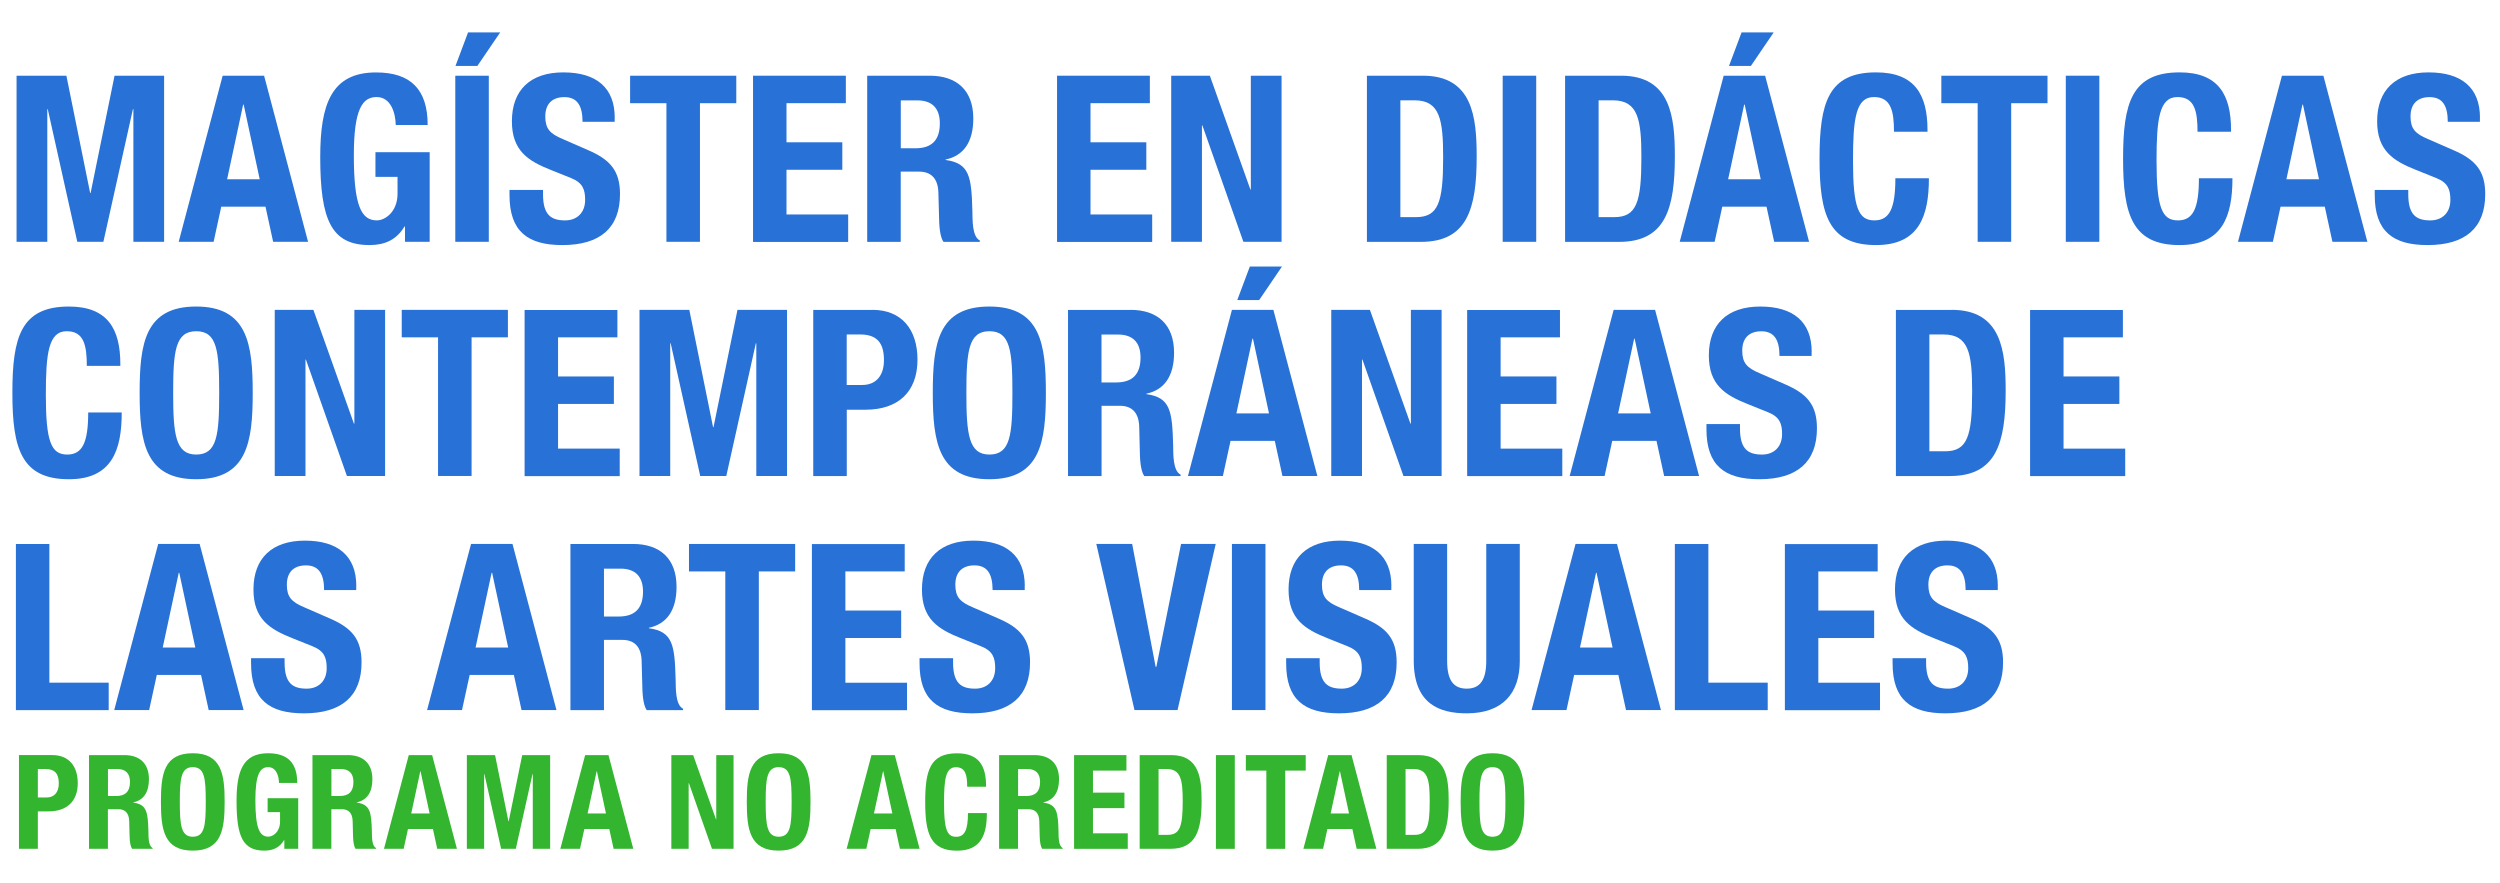
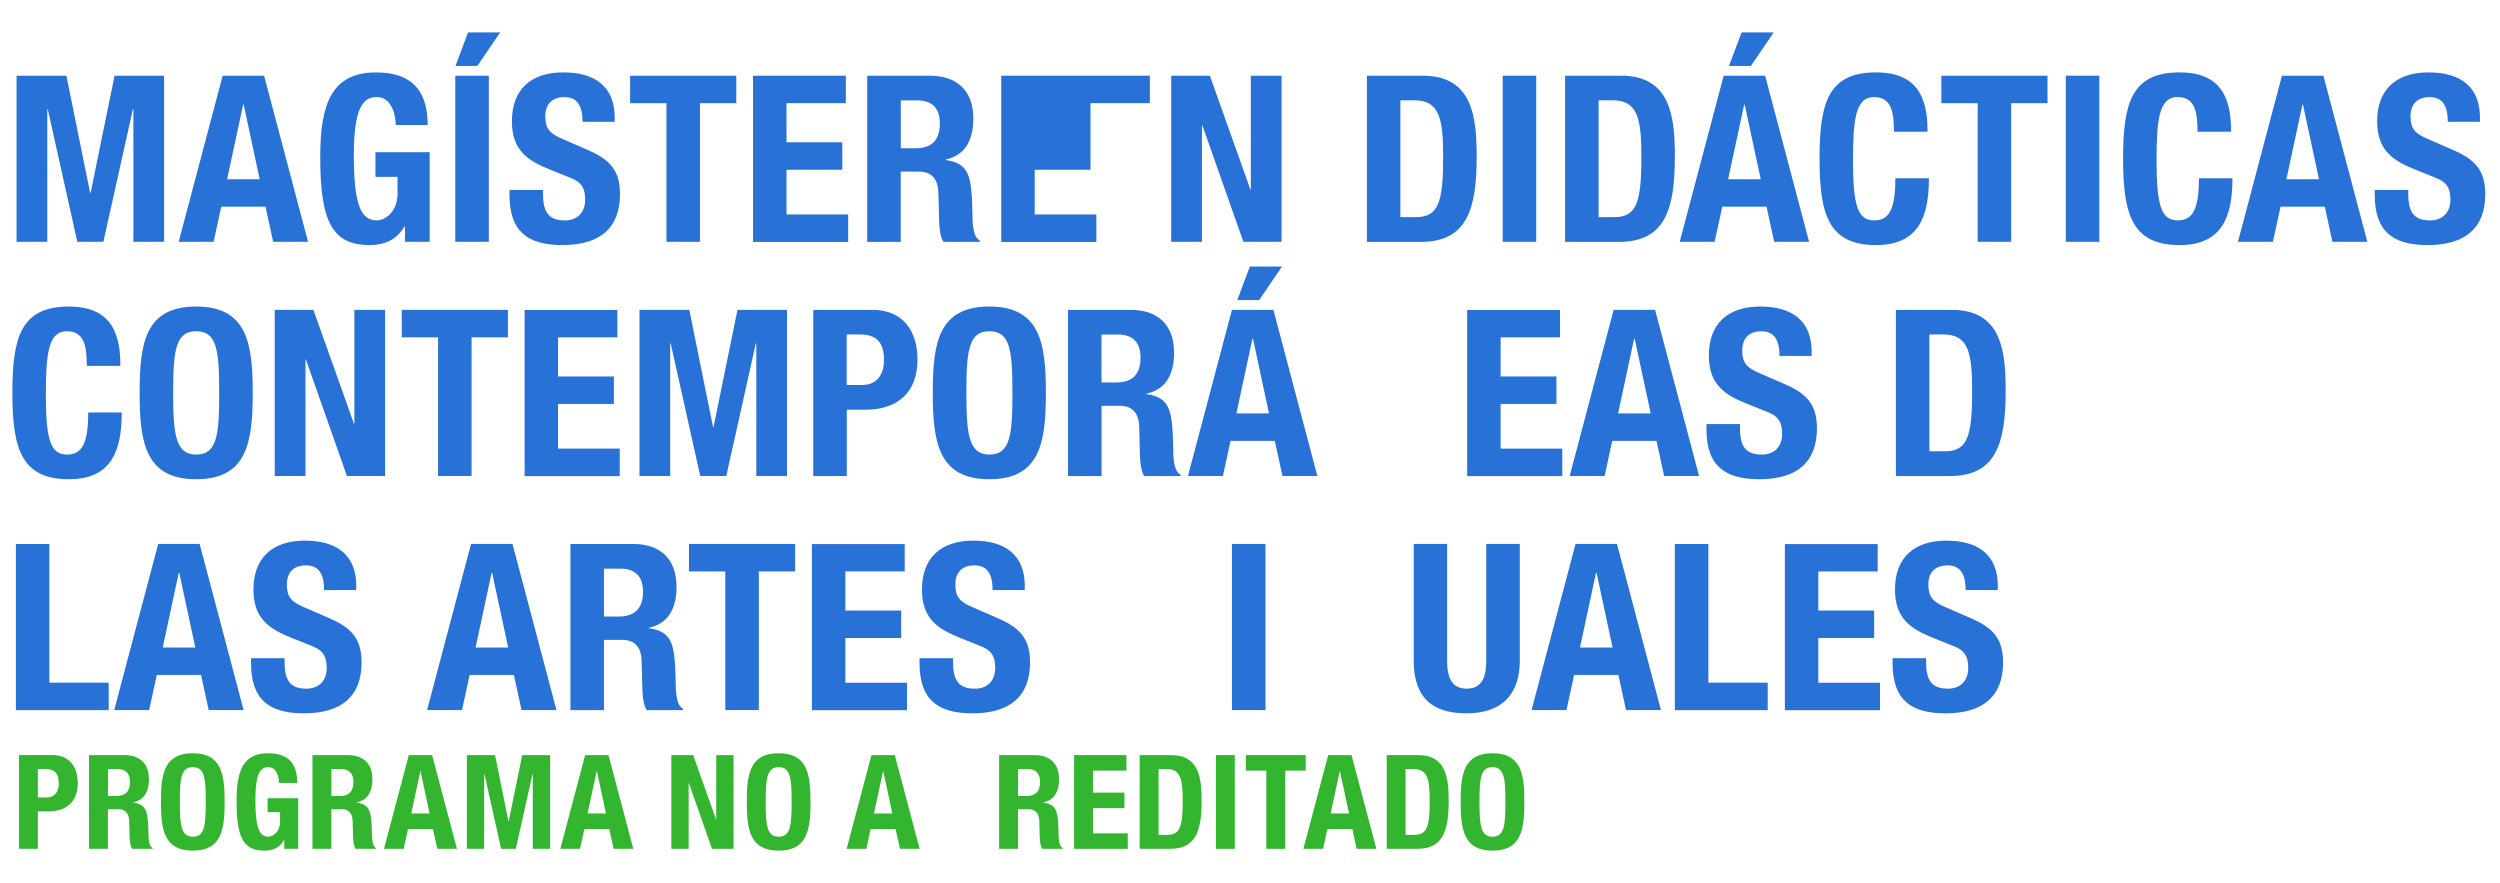
<svg xmlns="http://www.w3.org/2000/svg" id="Capa_1" data-name="Capa 1" viewBox="0 0 375.81 132.75">
  <defs>
    <style>      .cls-1 {        fill: #2871d7;      }      .cls-2 {        fill: #34b52f;      }    </style>
  </defs>
  <g>
    <path class="cls-2" d="M7.88,113.51c2.43,0,3.81,1.62,3.81,4.22,0,2.78-1.7,4.24-4.4,4.24h-1.6v5.62h-2.84v-14.09h5.03ZM7.01,119.88c1.1,0,1.83-.73,1.83-2.11,0-1.52-.65-2.17-2.01-2.17h-1.14v4.28h1.32Z" />
    <path class="cls-2" d="M18.7,113.51c2.27,0,3.69,1.23,3.69,3.63,0,2.01-.85,3.16-2.35,3.47v.04c2.03.28,2.19,1.42,2.27,4.3.02.75-.04,2.19.63,2.53v.12h-3.08c-.22-.3-.36-.95-.38-1.93l-.06-2.27c-.04-1.16-.61-1.76-1.64-1.76h-1.56v5.96h-2.84v-14.09h5.31ZM17.47,119.66c1.34,0,2.07-.65,2.07-2.11,0-1.34-.71-1.95-1.91-1.95h-1.4v4.06h1.24Z" />
    <path class="cls-2" d="M33.77,120.55c0,4.18-.47,7.32-4.79,7.32s-4.79-3.14-4.79-7.32.45-7.32,4.79-7.32,4.79,3.18,4.79,7.32ZM28.98,125.78c1.77,0,1.95-1.66,1.95-5.23s-.18-5.23-1.95-5.23-1.95,1.72-1.95,5.23.2,5.23,1.95,5.23Z" />
    <path class="cls-2" d="M44.66,117.69h-2.72c-.02-1.07-.43-2.37-1.62-2.37s-1.93.97-1.93,4.95c0,4.26.63,5.5,1.95,5.5.69,0,1.76-.71,1.76-2.27v-1.42h-1.87v-2.09h4.6v7.6h-2.09v-1.3h-.04c-.67,1.13-1.66,1.58-2.96,1.58-3.24,0-4.18-2.11-4.18-7.46,0-4.5.95-7.18,4.74-7.18,2.96,0,4.38,1.46,4.38,4.46Z" />
    <path class="cls-2" d="M52.29,113.51c2.27,0,3.69,1.23,3.69,3.63,0,2.01-.85,3.16-2.35,3.47v.04c2.03.28,2.19,1.42,2.27,4.3.02.75-.04,2.19.63,2.53v.12h-3.08c-.22-.3-.36-.95-.38-1.93l-.06-2.27c-.04-1.16-.61-1.76-1.64-1.76h-1.56v5.96h-2.84v-14.09h5.31ZM51.06,119.66c1.34,0,2.07-.65,2.07-2.11,0-1.34-.71-1.95-1.91-1.95h-1.4v4.06h1.24Z" />
    <path class="cls-2" d="M64.96,113.51l3.73,14.09h-2.96l-.65-2.98h-3.75l-.65,2.98h-2.96l3.73-14.09h3.51ZM63.18,115.95l-1.36,6.33h2.76l-1.36-6.33h-.04Z" />
    <path class="cls-2" d="M74.42,113.51l2.01,9.95h.04l2.03-9.95h4.2v14.09h-2.61v-11.25h-.04l-2.51,11.25h-2.21l-2.51-11.25h-.04v11.25h-2.6v-14.09h4.22Z" />
    <path class="cls-2" d="M91.47,113.51l3.73,14.09h-2.96l-.65-2.98h-3.75l-.65,2.98h-2.96l3.73-14.09h3.51ZM89.69,115.95l-1.36,6.33h2.76l-1.36-6.33h-.04Z" />
    <path class="cls-2" d="M104.2,113.51l3.43,9.65h.04v-9.65h2.6v14.09h-3.24l-3.47-9.87h-.04v9.87h-2.6v-14.09h3.28Z" />
    <path class="cls-2" d="M121.84,120.55c0,4.18-.47,7.32-4.79,7.32s-4.79-3.14-4.79-7.32.45-7.32,4.79-7.32,4.79,3.18,4.79,7.32ZM117.05,125.78c1.77,0,1.95-1.66,1.95-5.23s-.18-5.23-1.95-5.23-1.95,1.72-1.95,5.23.2,5.23,1.95,5.23Z" />
    <path class="cls-2" d="M134.51,113.51l3.73,14.09h-2.96l-.65-2.98h-3.75l-.65,2.98h-2.96l3.73-14.09h3.51ZM132.74,115.95l-1.36,6.33h2.76l-1.36-6.33h-.04Z" />
-     <path class="cls-2" d="M148.23,118.13v.14h-2.84c0-1.72-.24-2.94-1.7-2.94-1.54,0-1.78,1.84-1.78,5.39,0,3.98.46,5.07,1.82,5.07,1.26,0,1.78-.99,1.78-3.57h2.84c0,3.21-.85,5.66-4.48,5.66-4.02,0-4.79-2.58-4.79-7.32s.73-7.32,4.79-7.32c3.3,0,4.36,1.91,4.36,4.9Z" />
    <path class="cls-2" d="M155.51,113.51c2.27,0,3.69,1.23,3.69,3.63,0,2.01-.85,3.16-2.35,3.47v.04c2.03.28,2.19,1.42,2.27,4.3.02.75-.04,2.19.63,2.53v.12h-3.08c-.22-.3-.36-.95-.38-1.93l-.06-2.27c-.04-1.16-.61-1.76-1.64-1.76h-1.56v5.96h-2.84v-14.09h5.31ZM154.28,119.66c1.34,0,2.07-.65,2.07-2.11,0-1.34-.71-1.95-1.91-1.95h-1.4v4.06h1.24Z" />
    <path class="cls-2" d="M169.33,113.51v2.33h-5.03v3.31h4.73v2.33h-4.73v3.79h5.23v2.33h-8.07v-14.09h7.87Z" />
    <path class="cls-2" d="M176.07,113.51c4.22,0,4.56,3.53,4.56,6.85,0,4.46-.81,7.24-4.73,7.24h-4.58v-14.09h4.76ZM175.48,125.5c1.9,0,2.31-1.24,2.31-5.07,0-3.2-.28-4.83-2.43-4.83h-1.2v9.9h1.32Z" />
    <path class="cls-2" d="M185.62,113.51v14.09h-2.84v-14.09h2.84Z" />
    <path class="cls-2" d="M196.28,113.51v2.33h-3.08v11.76h-2.84v-11.76h-3.08v-2.33h9Z" />
    <path class="cls-2" d="M203.17,113.51l3.73,14.09h-2.96l-.65-2.98h-3.75l-.65,2.98h-2.96l3.73-14.09h3.51ZM201.39,115.95l-1.36,6.33h2.76l-1.36-6.33h-.04Z" />
    <path class="cls-2" d="M213.21,113.51c4.22,0,4.56,3.53,4.56,6.85,0,4.46-.81,7.24-4.73,7.24h-4.58v-14.09h4.76ZM212.61,125.5c1.9,0,2.31-1.24,2.31-5.07,0-3.2-.28-4.83-2.43-4.83h-1.2v9.9h1.32Z" />
    <path class="cls-2" d="M229.15,120.55c0,4.18-.47,7.32-4.79,7.32s-4.79-3.14-4.79-7.32.45-7.32,4.79-7.32,4.79,3.18,4.79,7.32ZM224.35,125.78c1.77,0,1.95-1.66,1.95-5.23s-.18-5.23-1.95-5.23-1.95,1.72-1.95,5.23.2,5.23,1.95,5.23Z" />
  </g>
  <g>
    <path class="cls-1" d="M9.98,11.38l3.57,17.63h.07l3.6-17.63h7.45v24.97h-4.62v-19.94h-.07l-4.44,19.94h-3.92l-4.44-19.94h-.07v19.94H2.49V11.38h7.48Z" />
    <path class="cls-1" d="M39.7,11.38l6.61,24.97h-5.25l-1.15-5.28h-6.65l-1.15,5.28h-5.25l6.61-24.97h6.23ZM36.55,15.72l-2.41,11.23h4.9l-2.41-11.23h-.07Z" />
    <path class="cls-1" d="M64.32,18.79h-4.83c-.04-1.89-.77-4.2-2.87-4.2s-3.43,1.71-3.43,8.78c0,7.56,1.12,9.76,3.46,9.76,1.22,0,3.11-1.26,3.11-4.02v-2.52h-3.32v-3.71h8.15v13.47h-3.71v-2.31h-.07c-1.19,1.99-2.94,2.8-5.25,2.8-5.74,0-7.42-3.74-7.42-13.22,0-7.97,1.68-12.73,8.39-12.73,5.25,0,7.76,2.59,7.76,7.91Z" />
    <path class="cls-1" d="M73.48,11.38v24.97h-5.04V11.38h5.04ZM75.19,4.87l-3.43,5.04h-3.29l1.89-5.04h4.83Z" />
    <path class="cls-1" d="M92.4,17.71v.6h-4.83c0-2.52-.87-3.71-2.73-3.71s-2.87,1.05-2.87,2.9.7,2.59,2.59,3.39l3.85,1.68c3.32,1.43,4.79,3.11,4.79,6.61,0,5.11-3.01,7.66-8.67,7.66-5.21,0-7.94-2.06-7.94-7.52v-.77h5.04v.66c0,3.11,1.22,3.92,3.32,3.92,1.78,0,3.01-1.15,3.01-3.08,0-1.54-.35-2.59-2.13-3.29l-3.04-1.22c-3.43-1.36-5.84-2.9-5.84-7.31,0-4.72,2.8-7.35,7.73-7.35s7.73,2.27,7.73,6.82Z" />
    <path class="cls-1" d="M110.68,11.38v4.13h-5.46v20.84h-5.04V15.51h-5.46v-4.13h15.95Z" />
    <path class="cls-1" d="M127.15,11.38v4.13h-8.92v5.88h8.39v4.13h-8.39v6.72h9.27v4.13h-14.3V11.38h13.95Z" />
    <path class="cls-1" d="M139.77,11.38c4.02,0,6.54,2.17,6.54,6.44,0,3.57-1.5,5.6-4.16,6.16v.07c3.6.49,3.88,2.52,4.02,7.62.04,1.33-.07,3.88,1.12,4.48v.21h-5.46c-.38-.52-.63-1.68-.66-3.43l-.11-4.02c-.07-2.06-1.08-3.11-2.9-3.11h-2.76v10.56h-5.04V11.38h9.41ZM137.61,22.29c2.38,0,3.67-1.15,3.67-3.74,0-2.38-1.26-3.46-3.39-3.46h-2.48v7.2h2.2Z" />
-     <path class="cls-1" d="M172.85,11.38v4.13h-8.92v5.88h8.39v4.13h-8.39v6.72h9.27v4.13h-14.3V11.38h13.95Z" />
+     <path class="cls-1" d="M172.85,11.38v4.13h-8.92v5.88v4.13h-8.39v6.72h9.27v4.13h-14.3V11.38h13.95Z" />
    <path class="cls-1" d="M181.87,11.38l6.09,17.1h.07V11.38h4.62v24.97h-5.74l-6.16-17.49h-.07v17.49h-4.62V11.38h5.81Z" />
    <path class="cls-1" d="M213.9,11.38c7.48,0,8.08,6.26,8.08,12.14,0,7.9-1.43,12.84-8.39,12.84h-8.11V11.38h8.43ZM212.85,32.64c3.36,0,4.09-2.2,4.09-8.99,0-5.67-.49-8.57-4.3-8.57h-2.13v17.56h2.34Z" />
    <path class="cls-1" d="M230.93,11.38v24.97h-5.04V11.38h5.04Z" />
    <path class="cls-1" d="M243.69,11.38c7.49,0,8.08,6.26,8.08,12.14,0,7.9-1.43,12.84-8.39,12.84h-8.11V11.38h8.43ZM242.65,32.64c3.36,0,4.09-2.2,4.09-8.99,0-5.67-.49-8.57-4.3-8.57h-2.13v17.56h2.34Z" />
    <path class="cls-1" d="M265.34,11.38l6.61,24.97h-5.25l-1.15-5.28h-6.65l-1.15,5.28h-5.25l6.61-24.97h6.23ZM262.19,15.72l-2.41,11.23h4.9l-2.41-11.23h-.07ZM266.63,4.87l-3.43,5.04h-3.29l1.89-5.04h4.83Z" />
    <path class="cls-1" d="M289.75,19.56v.24h-5.04c0-3.04-.42-5.21-3.01-5.21-2.73,0-3.15,3.25-3.15,9.55,0,7.06.8,8.99,3.22,8.99,2.24,0,3.15-1.75,3.15-6.33h5.04c0,5.7-1.5,10.04-7.94,10.04-7.14,0-8.5-4.58-8.5-12.98s1.29-12.98,8.5-12.98c5.84,0,7.73,3.39,7.73,8.67Z" />
    <path class="cls-1" d="M307.79,11.38v4.13h-5.46v20.84h-5.04V15.51h-5.46v-4.13h15.95Z" />
    <path class="cls-1" d="M315.58,11.38v24.97h-5.04V11.38h5.04Z" />
    <path class="cls-1" d="M335.38,19.56v.24h-5.04c0-3.04-.42-5.21-3.01-5.21-2.73,0-3.15,3.25-3.15,9.55,0,7.06.8,8.99,3.22,8.99,2.24,0,3.15-1.75,3.15-6.33h5.04c0,5.7-1.5,10.04-7.94,10.04-7.14,0-8.5-4.58-8.5-12.98s1.29-12.98,8.5-12.98c5.84,0,7.73,3.39,7.73,8.67Z" />
    <path class="cls-1" d="M349.26,11.38l6.61,24.97h-5.25l-1.15-5.28h-6.65l-1.15,5.28h-5.25l6.61-24.97h6.23ZM346.11,15.72l-2.41,11.23h4.9l-2.41-11.23h-.07Z" />
    <path class="cls-1" d="M372.79,17.71v.6h-4.83c0-2.52-.87-3.71-2.73-3.71s-2.87,1.05-2.87,2.9.7,2.59,2.59,3.39l3.85,1.68c3.32,1.43,4.79,3.11,4.79,6.61,0,5.11-3.01,7.66-8.67,7.66-5.21,0-7.94-2.06-7.94-7.52v-.77h5.04v.66c0,3.11,1.22,3.92,3.32,3.92,1.78,0,3.01-1.15,3.01-3.08,0-1.54-.35-2.59-2.13-3.29l-3.04-1.22c-3.43-1.36-5.84-2.9-5.84-7.31,0-4.72,2.8-7.35,7.73-7.35s7.73,2.27,7.73,6.82Z" />
    <path class="cls-1" d="M18.09,54.76v.24h-5.04c0-3.04-.42-5.21-3.01-5.21-2.73,0-3.15,3.25-3.15,9.55,0,7.06.8,8.99,3.22,8.99,2.24,0,3.15-1.75,3.15-6.33h5.04c0,5.7-1.5,10.04-7.94,10.04-7.14,0-8.5-4.58-8.5-12.98s1.29-12.98,8.5-12.98c5.84,0,7.73,3.39,7.73,8.67Z" />
    <path class="cls-1" d="M37.99,59.06c0,7.41-.84,12.98-8.5,12.98s-8.5-5.56-8.5-12.98.8-12.98,8.5-12.98,8.5,5.63,8.5,12.98ZM29.49,68.33c3.15,0,3.46-2.94,3.46-9.27s-.31-9.27-3.46-9.27-3.46,3.04-3.46,9.27.35,9.27,3.46,9.27Z" />
    <path class="cls-1" d="M47.11,46.58l6.09,17.1h.07v-17.1h4.62v24.97h-5.74l-6.16-17.49h-.07v17.49h-4.62v-24.97h5.81Z" />
    <path class="cls-1" d="M76.35,46.58v4.13h-5.46v20.84h-5.04v-20.84h-5.46v-4.13h15.95Z" />
    <path class="cls-1" d="M92.81,46.58v4.13h-8.92v5.88h8.39v4.13h-8.39v6.72h9.27v4.13h-14.3v-24.97h13.96Z" />
    <path class="cls-1" d="M103.62,46.58l3.57,17.63h.07l3.6-17.63h7.45v24.97h-4.62v-19.94h-.07l-4.44,19.94h-3.92l-4.44-19.94h-.07v19.94h-4.62v-24.97h7.48Z" />
    <path class="cls-1" d="M131.17,46.58c4.3,0,6.75,2.87,6.75,7.49,0,4.93-3.01,7.52-7.8,7.52h-2.83v9.97h-5.04v-24.97h8.92ZM129.63,57.87c1.96,0,3.25-1.29,3.25-3.74,0-2.69-1.15-3.85-3.57-3.85h-2.03v7.59h2.34Z" />
    <path class="cls-1" d="M157.22,59.06c0,7.41-.84,12.98-8.5,12.98s-8.5-5.56-8.5-12.98.8-12.98,8.5-12.98,8.5,5.63,8.5,12.98ZM148.73,68.33c3.15,0,3.46-2.94,3.46-9.27s-.31-9.27-3.46-9.27-3.46,3.04-3.46,9.27.35,9.27,3.46,9.27Z" />
    <path class="cls-1" d="M169.95,46.58c4.02,0,6.54,2.17,6.54,6.44,0,3.57-1.5,5.6-4.16,6.16v.07c3.6.49,3.88,2.52,4.02,7.62.03,1.33-.07,3.88,1.12,4.48v.21h-5.46c-.38-.52-.63-1.68-.66-3.43l-.1-4.02c-.07-2.06-1.08-3.11-2.9-3.11h-2.76v10.56h-5.04v-24.97h9.41ZM167.78,57.49c2.38,0,3.67-1.15,3.67-3.74,0-2.38-1.26-3.46-3.39-3.46h-2.48v7.2h2.2Z" />
    <path class="cls-1" d="M191.42,46.58l6.61,24.97h-5.25l-1.15-5.28h-6.65l-1.15,5.28h-5.25l6.61-24.97h6.23ZM188.27,50.91l-2.41,11.23h4.9l-2.41-11.23h-.07ZM192.71,40.07l-3.43,5.04h-3.29l1.89-5.04h4.83Z" />
-     <path class="cls-1" d="M205.93,46.58l6.09,17.1h.07v-17.1h4.62v24.97h-5.74l-6.16-17.49h-.07v17.49h-4.62v-24.97h5.81Z" />
    <path class="cls-1" d="M234.5,46.58v4.13h-8.92v5.88h8.39v4.13h-8.39v6.72h9.27v4.13h-14.3v-24.97h13.95Z" />
    <path class="cls-1" d="M248.8,46.58l6.61,24.97h-5.25l-1.15-5.28h-6.65l-1.15,5.28h-5.25l6.61-24.97h6.23ZM245.65,50.91l-2.41,11.23h4.9l-2.41-11.23h-.07Z" />
    <path class="cls-1" d="M272.33,52.91v.6h-4.83c0-2.52-.87-3.71-2.73-3.71s-2.87,1.05-2.87,2.9.7,2.59,2.59,3.39l3.85,1.68c3.32,1.43,4.79,3.11,4.79,6.61,0,5.11-3.01,7.66-8.67,7.66-5.21,0-7.94-2.06-7.94-7.52v-.77h5.04v.66c0,3.11,1.22,3.92,3.32,3.92,1.78,0,3.01-1.15,3.01-3.08,0-1.54-.35-2.59-2.13-3.29l-3.04-1.22c-3.43-1.36-5.84-2.9-5.84-7.31,0-4.72,2.8-7.35,7.73-7.35s7.73,2.27,7.73,6.82Z" />
    <path class="cls-1" d="M293.42,46.58c7.49,0,8.08,6.26,8.08,12.14,0,7.9-1.43,12.84-8.39,12.84h-8.11v-24.97h8.43ZM292.37,67.84c3.36,0,4.09-2.2,4.09-8.99,0-5.67-.49-8.57-4.3-8.57h-2.13v17.56h2.34Z" />
-     <path class="cls-1" d="M319.12,46.58v4.13h-8.92v5.88h8.39v4.13h-8.39v6.72h9.27v4.13h-14.3v-24.97h13.95Z" />
    <path class="cls-1" d="M7.42,81.77v20.85h8.92v4.13H2.39v-24.97h5.04Z" />
    <path class="cls-1" d="M30.01,81.77l6.61,24.97h-5.25l-1.15-5.28h-6.65l-1.15,5.28h-5.25l6.61-24.97h6.23ZM26.87,86.11l-2.41,11.23h4.9l-2.41-11.23h-.07Z" />
    <path class="cls-1" d="M53.55,88.1v.6h-4.83c0-2.52-.87-3.71-2.73-3.71s-2.87,1.05-2.87,2.9.7,2.59,2.59,3.39l3.85,1.68c3.32,1.43,4.79,3.11,4.79,6.61,0,5.11-3.01,7.66-8.67,7.66-5.21,0-7.94-2.06-7.94-7.52v-.77h5.04v.66c0,3.11,1.22,3.92,3.32,3.92,1.78,0,3.01-1.15,3.01-3.08,0-1.54-.35-2.59-2.13-3.29l-3.04-1.22c-3.43-1.36-5.84-2.9-5.84-7.31,0-4.72,2.8-7.35,7.73-7.35s7.73,2.27,7.73,6.82Z" />
    <path class="cls-1" d="M77.04,81.77l6.61,24.97h-5.25l-1.15-5.28h-6.65l-1.15,5.28h-5.25l6.61-24.97h6.23ZM73.9,86.11l-2.41,11.23h4.9l-2.41-11.23h-.07Z" />
    <path class="cls-1" d="M95.16,81.77c4.02,0,6.54,2.17,6.54,6.44,0,3.57-1.5,5.6-4.16,6.16v.07c3.6.49,3.88,2.52,4.02,7.62.04,1.33-.07,3.88,1.12,4.48v.21h-5.46c-.38-.52-.63-1.68-.66-3.43l-.11-4.02c-.07-2.06-1.08-3.11-2.9-3.11h-2.76v10.56h-5.04v-24.97h9.41ZM92.99,92.68c2.38,0,3.67-1.15,3.67-3.74,0-2.38-1.26-3.46-3.39-3.46h-2.48v7.2h2.2Z" />
    <path class="cls-1" d="M119.53,81.77v4.13h-5.46v20.84h-5.04v-20.84h-5.46v-4.13h15.95Z" />
    <path class="cls-1" d="M136,81.77v4.13h-8.92v5.88h8.39v4.13h-8.39v6.72h9.27v4.13h-14.3v-24.97h13.96Z" />
    <path class="cls-1" d="M154.04,88.1v.6h-4.83c0-2.52-.87-3.71-2.73-3.71s-2.87,1.05-2.87,2.9.7,2.59,2.59,3.39l3.85,1.68c3.32,1.43,4.79,3.11,4.79,6.61,0,5.11-3.01,7.66-8.67,7.66-5.21,0-7.94-2.06-7.94-7.52v-.77h5.04v.66c0,3.11,1.22,3.92,3.32,3.92,1.78,0,3.01-1.15,3.01-3.08,0-1.54-.35-2.59-2.13-3.29l-3.04-1.22c-3.43-1.36-5.84-2.9-5.84-7.31,0-4.72,2.8-7.35,7.73-7.35s7.73,2.27,7.73,6.82Z" />
-     <path class="cls-1" d="M170.19,81.77l3.53,18.47h.11l3.71-18.47h5.21l-5.74,24.97h-6.47l-5.74-24.97h5.39Z" />
    <path class="cls-1" d="M190.23,81.77v24.97h-5.04v-24.97h5.04Z" />
-     <path class="cls-1" d="M209.15,88.1v.6h-4.83c0-2.52-.87-3.71-2.73-3.71s-2.87,1.05-2.87,2.9.7,2.59,2.59,3.39l3.85,1.68c3.32,1.43,4.79,3.11,4.79,6.61,0,5.11-3.01,7.66-8.67,7.66-5.21,0-7.94-2.06-7.94-7.52v-.77h5.04v.66c0,3.11,1.22,3.92,3.32,3.92,1.78,0,3.01-1.15,3.01-3.08,0-1.54-.35-2.59-2.13-3.29l-3.04-1.22c-3.43-1.36-5.84-2.9-5.84-7.31,0-4.72,2.8-7.35,7.73-7.35s7.73,2.27,7.73,6.82Z" />
    <path class="cls-1" d="M217.54,81.77v17.59c0,2.87.94,4.16,2.94,4.16s2.94-1.29,2.94-4.16v-17.59h5.04v17.59c0,4.86-2.59,7.87-7.97,7.87-4.06,0-7.97-1.36-7.97-7.94v-17.52h5.04Z" />
    <path class="cls-1" d="M243.07,81.77l6.61,24.97h-5.25l-1.15-5.28h-6.65l-1.15,5.28h-5.25l6.61-24.97h6.23ZM239.92,86.11l-2.41,11.23h4.9l-2.41-11.23h-.07Z" />
    <path class="cls-1" d="M256.81,81.77v20.85h8.92v4.13h-13.96v-24.97h5.04Z" />
    <path class="cls-1" d="M282.26,81.77v4.13h-8.92v5.88h8.39v4.13h-8.39v6.72h9.27v4.13h-14.3v-24.97h13.95Z" />
    <path class="cls-1" d="M300.31,88.1v.6h-4.83c0-2.52-.87-3.71-2.73-3.71s-2.87,1.05-2.87,2.9.7,2.59,2.59,3.39l3.85,1.68c3.32,1.43,4.79,3.11,4.79,6.61,0,5.11-3.01,7.66-8.67,7.66-5.21,0-7.94-2.06-7.94-7.52v-.77h5.04v.66c0,3.11,1.22,3.92,3.32,3.92,1.78,0,3.01-1.15,3.01-3.08,0-1.54-.35-2.59-2.13-3.29l-3.04-1.22c-3.43-1.36-5.84-2.9-5.84-7.31,0-4.72,2.8-7.35,7.73-7.35s7.73,2.27,7.73,6.82Z" />
  </g>
</svg>